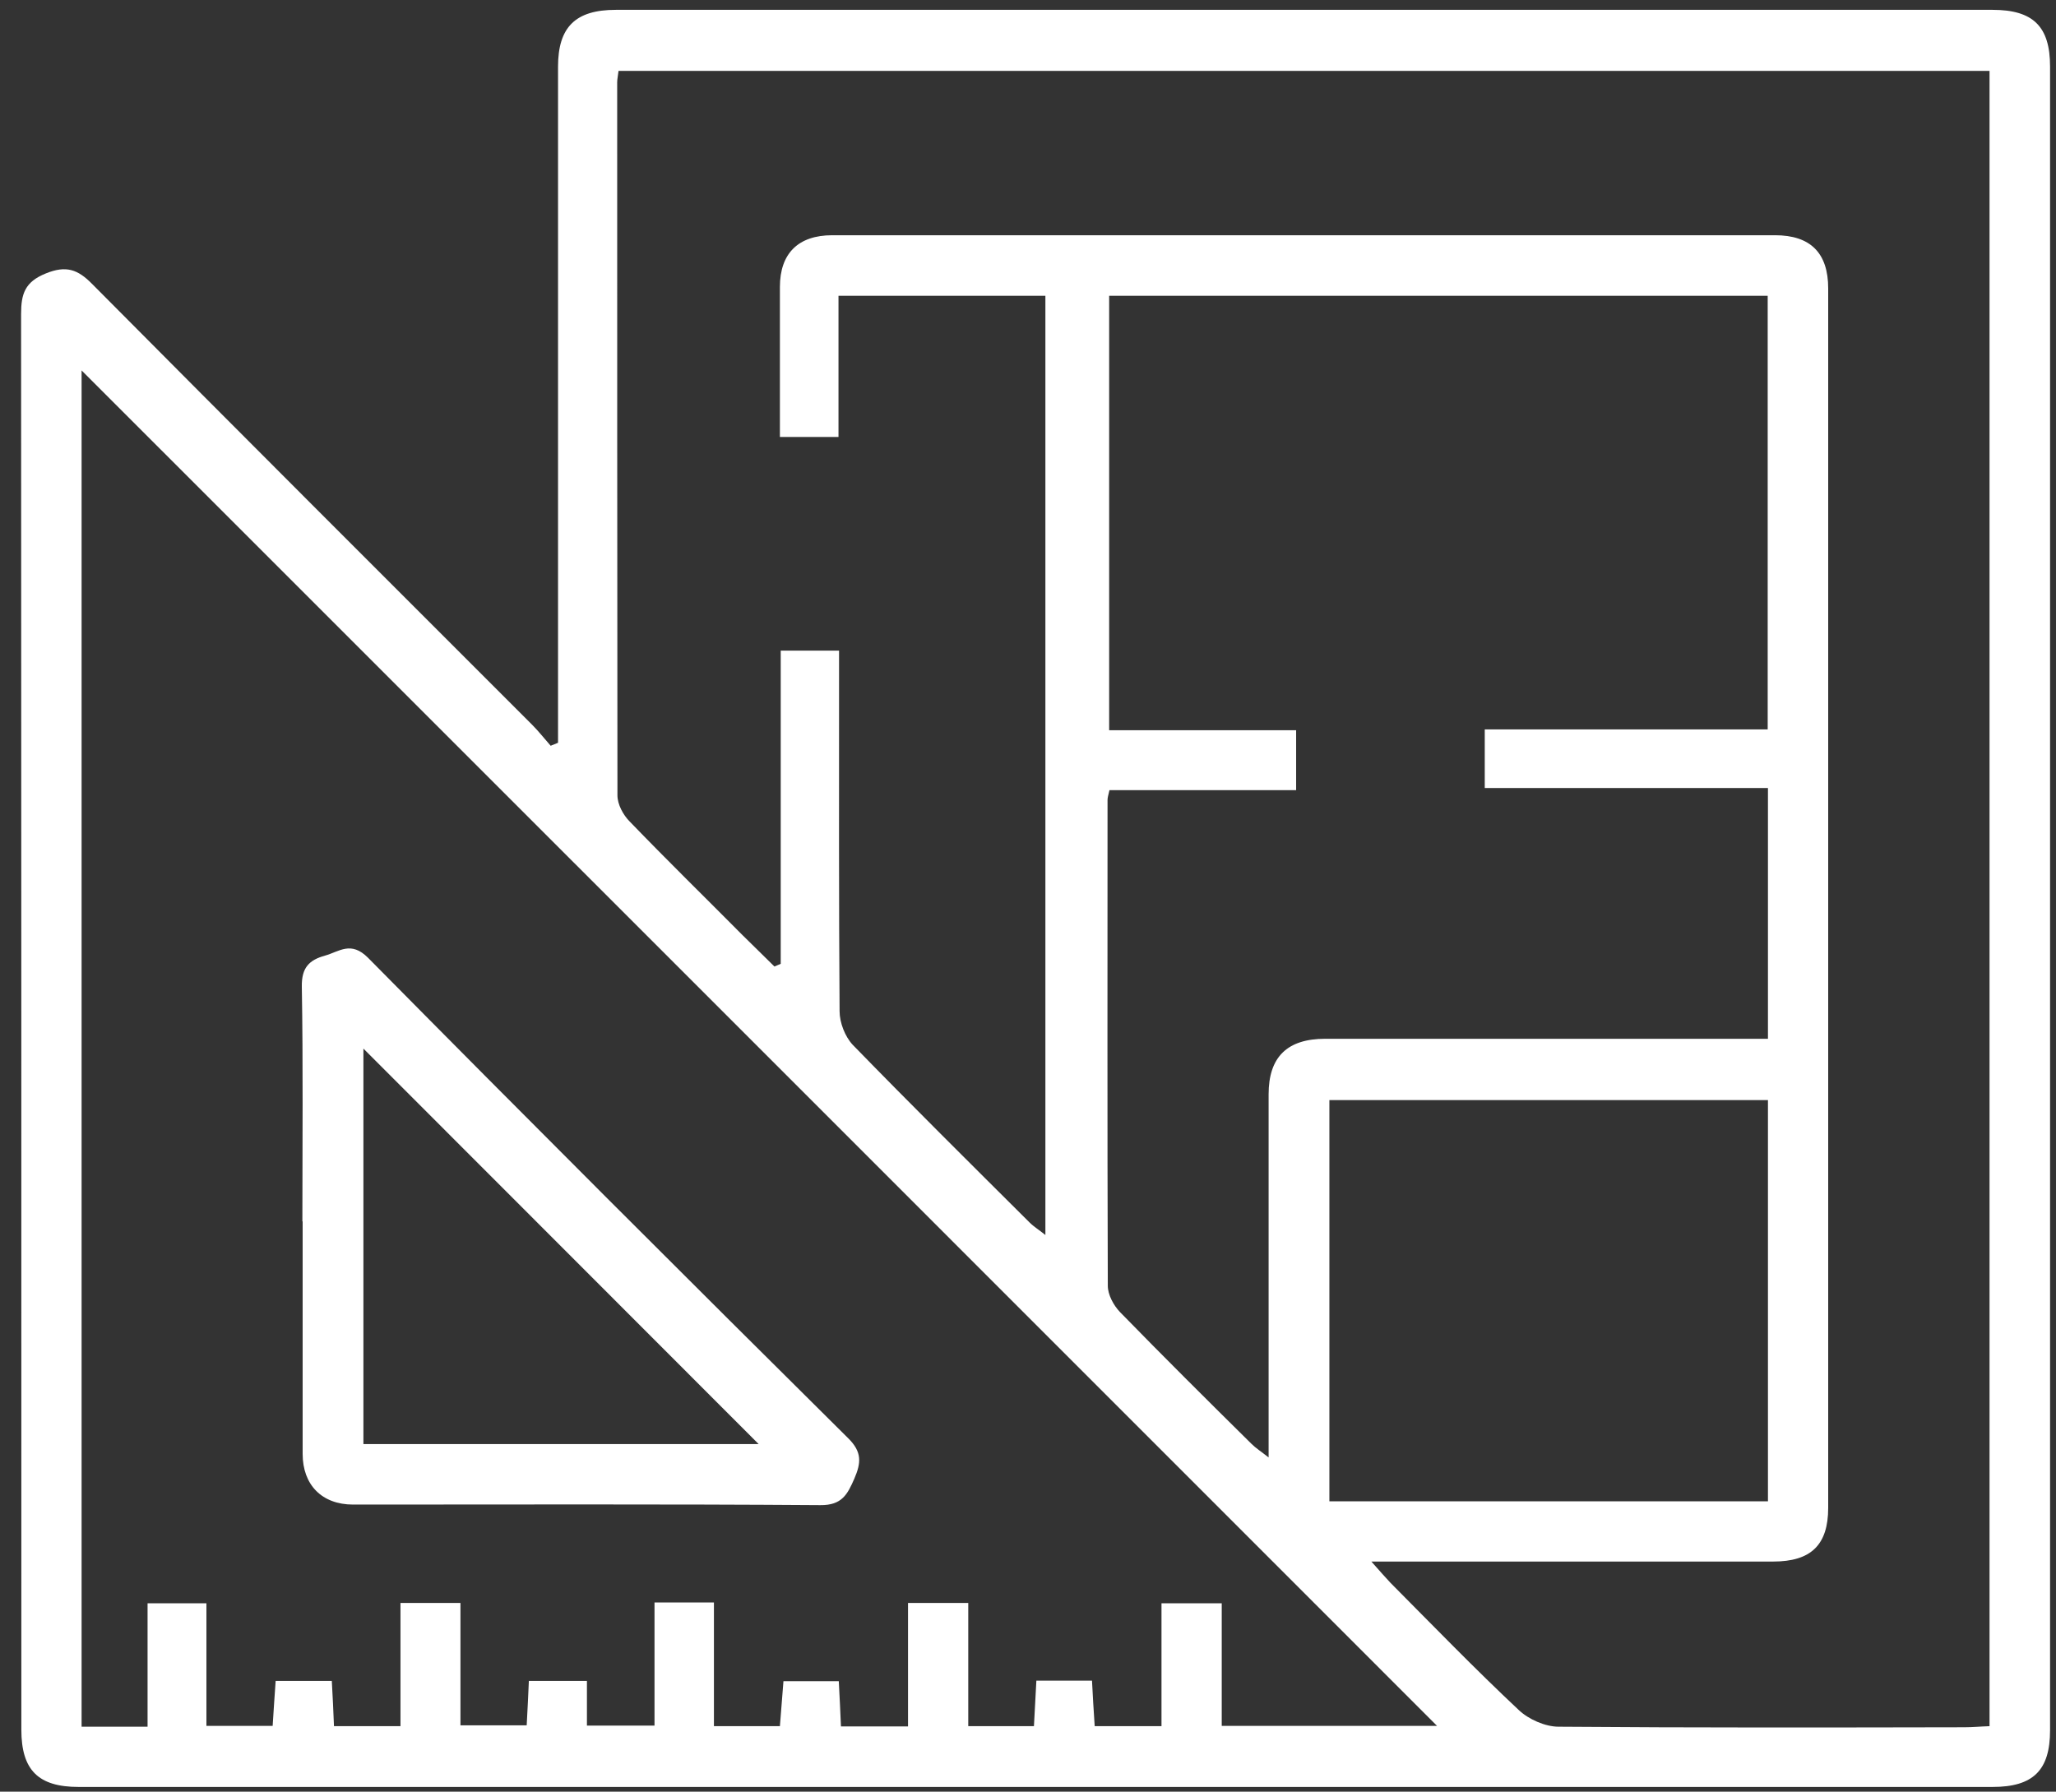
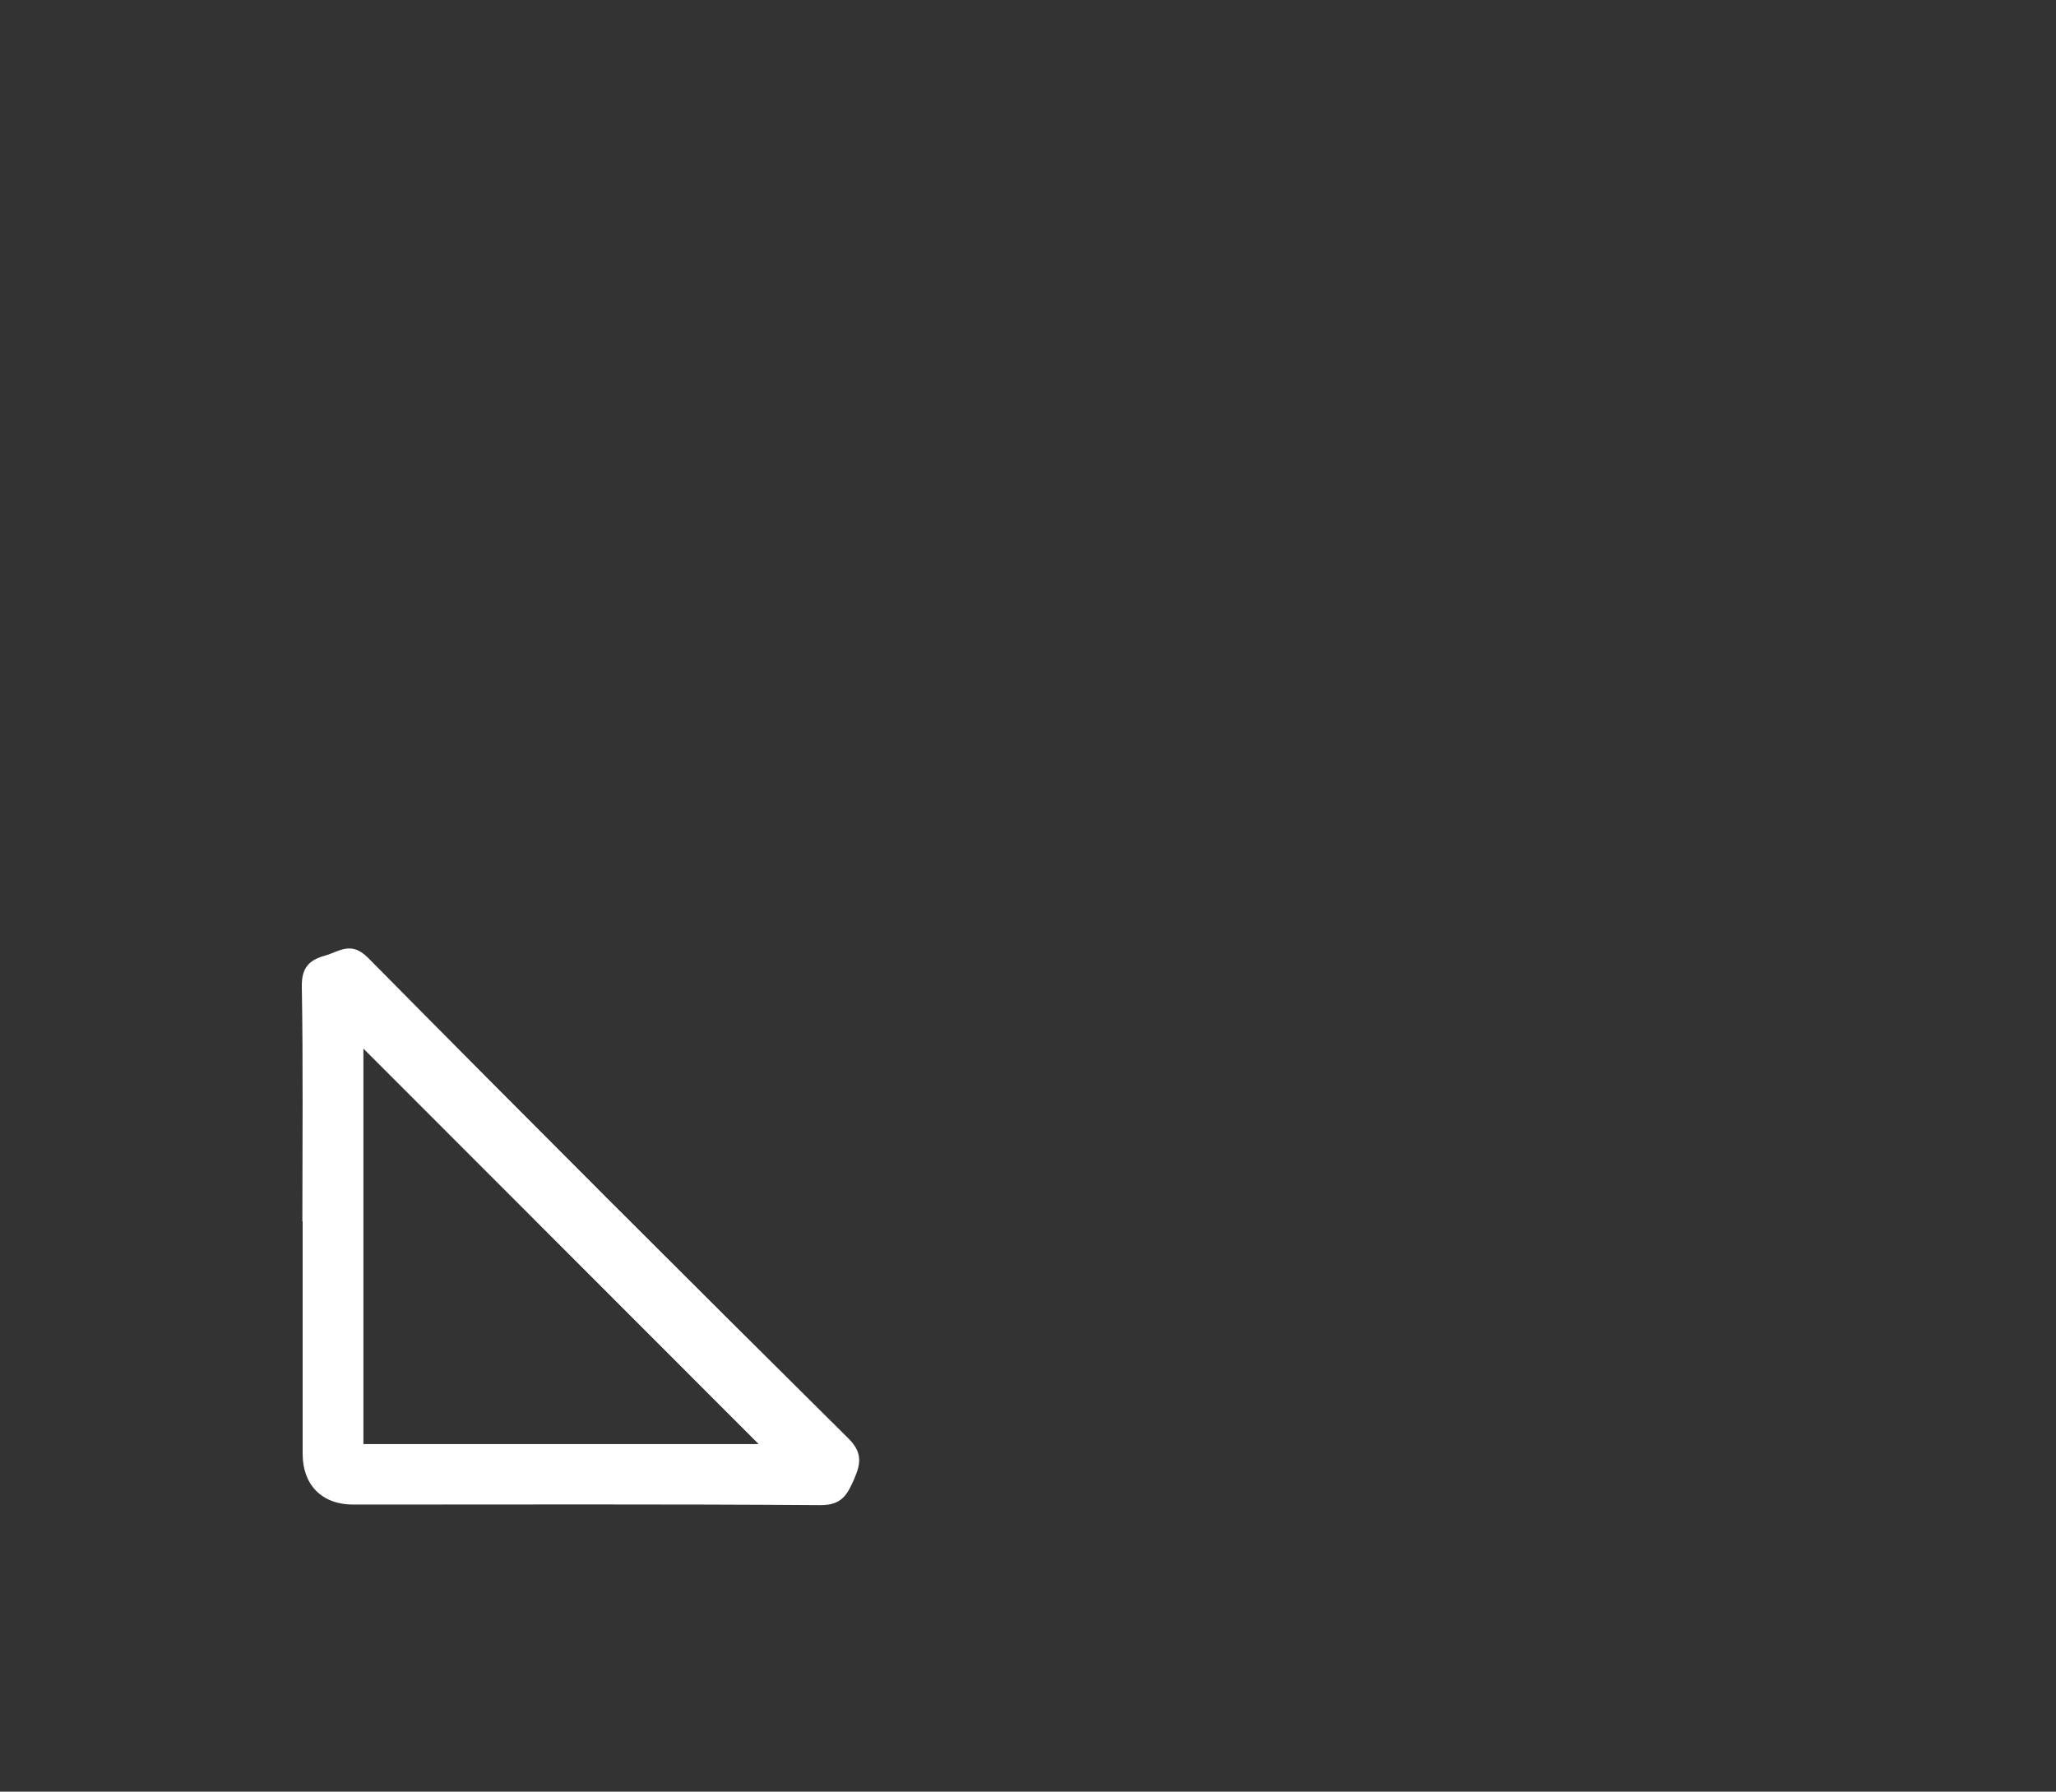
<svg xmlns="http://www.w3.org/2000/svg" width="70" height="61" viewBox="0 0 70 61" fill="none">
  <rect x="0" y="0" width="70" height="61" fill="#333333" stroke="none" />
-   <path d="M18.999 25.289V24.351C18.999 16.992 18.999 9.633 18.999 2.274C18.999 0.92 19.593 0.335 20.967 0.335C36.594 0.335 52.212 0.335 67.84 0.335C69.222 0.335 69.798 0.901 69.798 2.265C69.798 21.15 69.798 40.025 69.798 58.91C69.798 60.274 69.222 60.84 67.84 60.84C46.115 60.84 24.4 60.84 2.676 60.84C1.302 60.84 0.727 60.265 0.727 58.891C0.727 42.828 0.727 26.755 0.718 10.691C0.718 10.005 0.848 9.596 1.562 9.309C2.249 9.03 2.648 9.169 3.14 9.671C8.114 14.682 13.116 19.674 18.118 24.676C18.34 24.899 18.544 25.159 18.749 25.391C18.832 25.354 18.916 25.326 18.999 25.289ZM67.737 58.78V2.414H21.059C21.041 2.581 21.013 2.692 21.013 2.803C21.013 10.896 21.013 18.988 21.022 27.08C21.022 27.386 21.217 27.748 21.44 27.971C22.702 29.279 24.001 30.55 25.282 31.84C25.644 32.202 26.006 32.546 26.367 32.907C26.442 32.88 26.507 32.843 26.581 32.815V22.152H28.567C28.567 22.533 28.567 22.848 28.567 23.173C28.567 26.922 28.558 30.68 28.585 34.429C28.585 34.819 28.771 35.292 29.031 35.571C31.017 37.612 33.031 39.608 35.053 41.621C35.202 41.77 35.388 41.881 35.592 42.048V10.07H28.548V14.877H26.553C26.553 13.16 26.553 11.471 26.553 9.773C26.553 8.631 27.175 8.009 28.335 8.009C39.035 8.009 49.734 8.009 60.434 8.009C61.641 8.009 62.244 8.613 62.244 9.819C62.244 23.655 62.244 37.501 62.244 51.337C62.244 52.6 61.659 53.166 60.369 53.166C56.175 53.166 51.98 53.166 47.795 53.166H46.691C46.997 53.509 47.164 53.704 47.34 53.889C48.788 55.346 50.217 56.822 51.711 58.223C52.045 58.539 52.611 58.789 53.066 58.789C57.669 58.826 62.272 58.817 66.874 58.808C67.162 58.808 67.441 58.78 67.737 58.771V58.78ZM15.677 54.567V58.743H17.932C17.96 58.186 17.988 57.703 18.006 57.23H19.983V58.752H22.284V54.558H24.307V58.771H26.553C26.599 58.214 26.637 57.713 26.674 57.239H28.558C28.585 57.796 28.613 58.279 28.632 58.78H30.915V54.576H32.966V58.771H35.202C35.23 58.233 35.258 57.741 35.285 57.221H37.179C37.206 57.75 37.234 58.233 37.271 58.771H39.545V54.586H41.596V58.761H48.927C33.559 43.385 18.099 27.933 2.778 12.612V58.789H5.024V54.586H7.028V58.761H9.283C9.32 58.205 9.348 57.722 9.385 57.23H11.297C11.325 57.769 11.353 58.251 11.371 58.771H13.635V54.576H15.677V54.567ZM60.184 24.843V10.07H37.763V24.862H44.129V26.903H37.773C37.735 27.07 37.708 27.154 37.708 27.238C37.708 32.75 37.698 38.262 37.717 43.774C37.717 44.081 37.912 44.443 38.135 44.675C39.61 46.187 41.104 47.672 42.607 49.157C42.756 49.305 42.932 49.416 43.192 49.621C43.192 45.408 43.192 41.334 43.192 37.26C43.192 35.989 43.823 35.367 45.122 35.367C49.809 35.367 54.504 35.367 59.191 35.367H60.193V26.829H50.551V24.834H60.184V24.843ZM45.261 37.455V51.115H60.193V37.455H45.261Z" fill="white" />
  <path d="M10.295 41.584C10.295 38.921 10.322 36.248 10.276 33.585C10.267 32.944 10.527 32.685 11.065 32.536C11.557 32.397 11.947 32.026 12.531 32.61C17.951 38.095 23.398 43.533 28.873 48.962C29.356 49.435 29.319 49.806 29.087 50.344C28.855 50.873 28.669 51.254 27.927 51.245C22.628 51.207 17.32 51.226 12.021 51.226C10.963 51.226 10.304 50.558 10.304 49.5C10.304 46.864 10.304 44.229 10.304 41.584H10.295ZM12.373 49.166H25.829C21.384 44.712 16.856 40.192 12.373 35.701V49.166Z" fill="white" />
</svg>